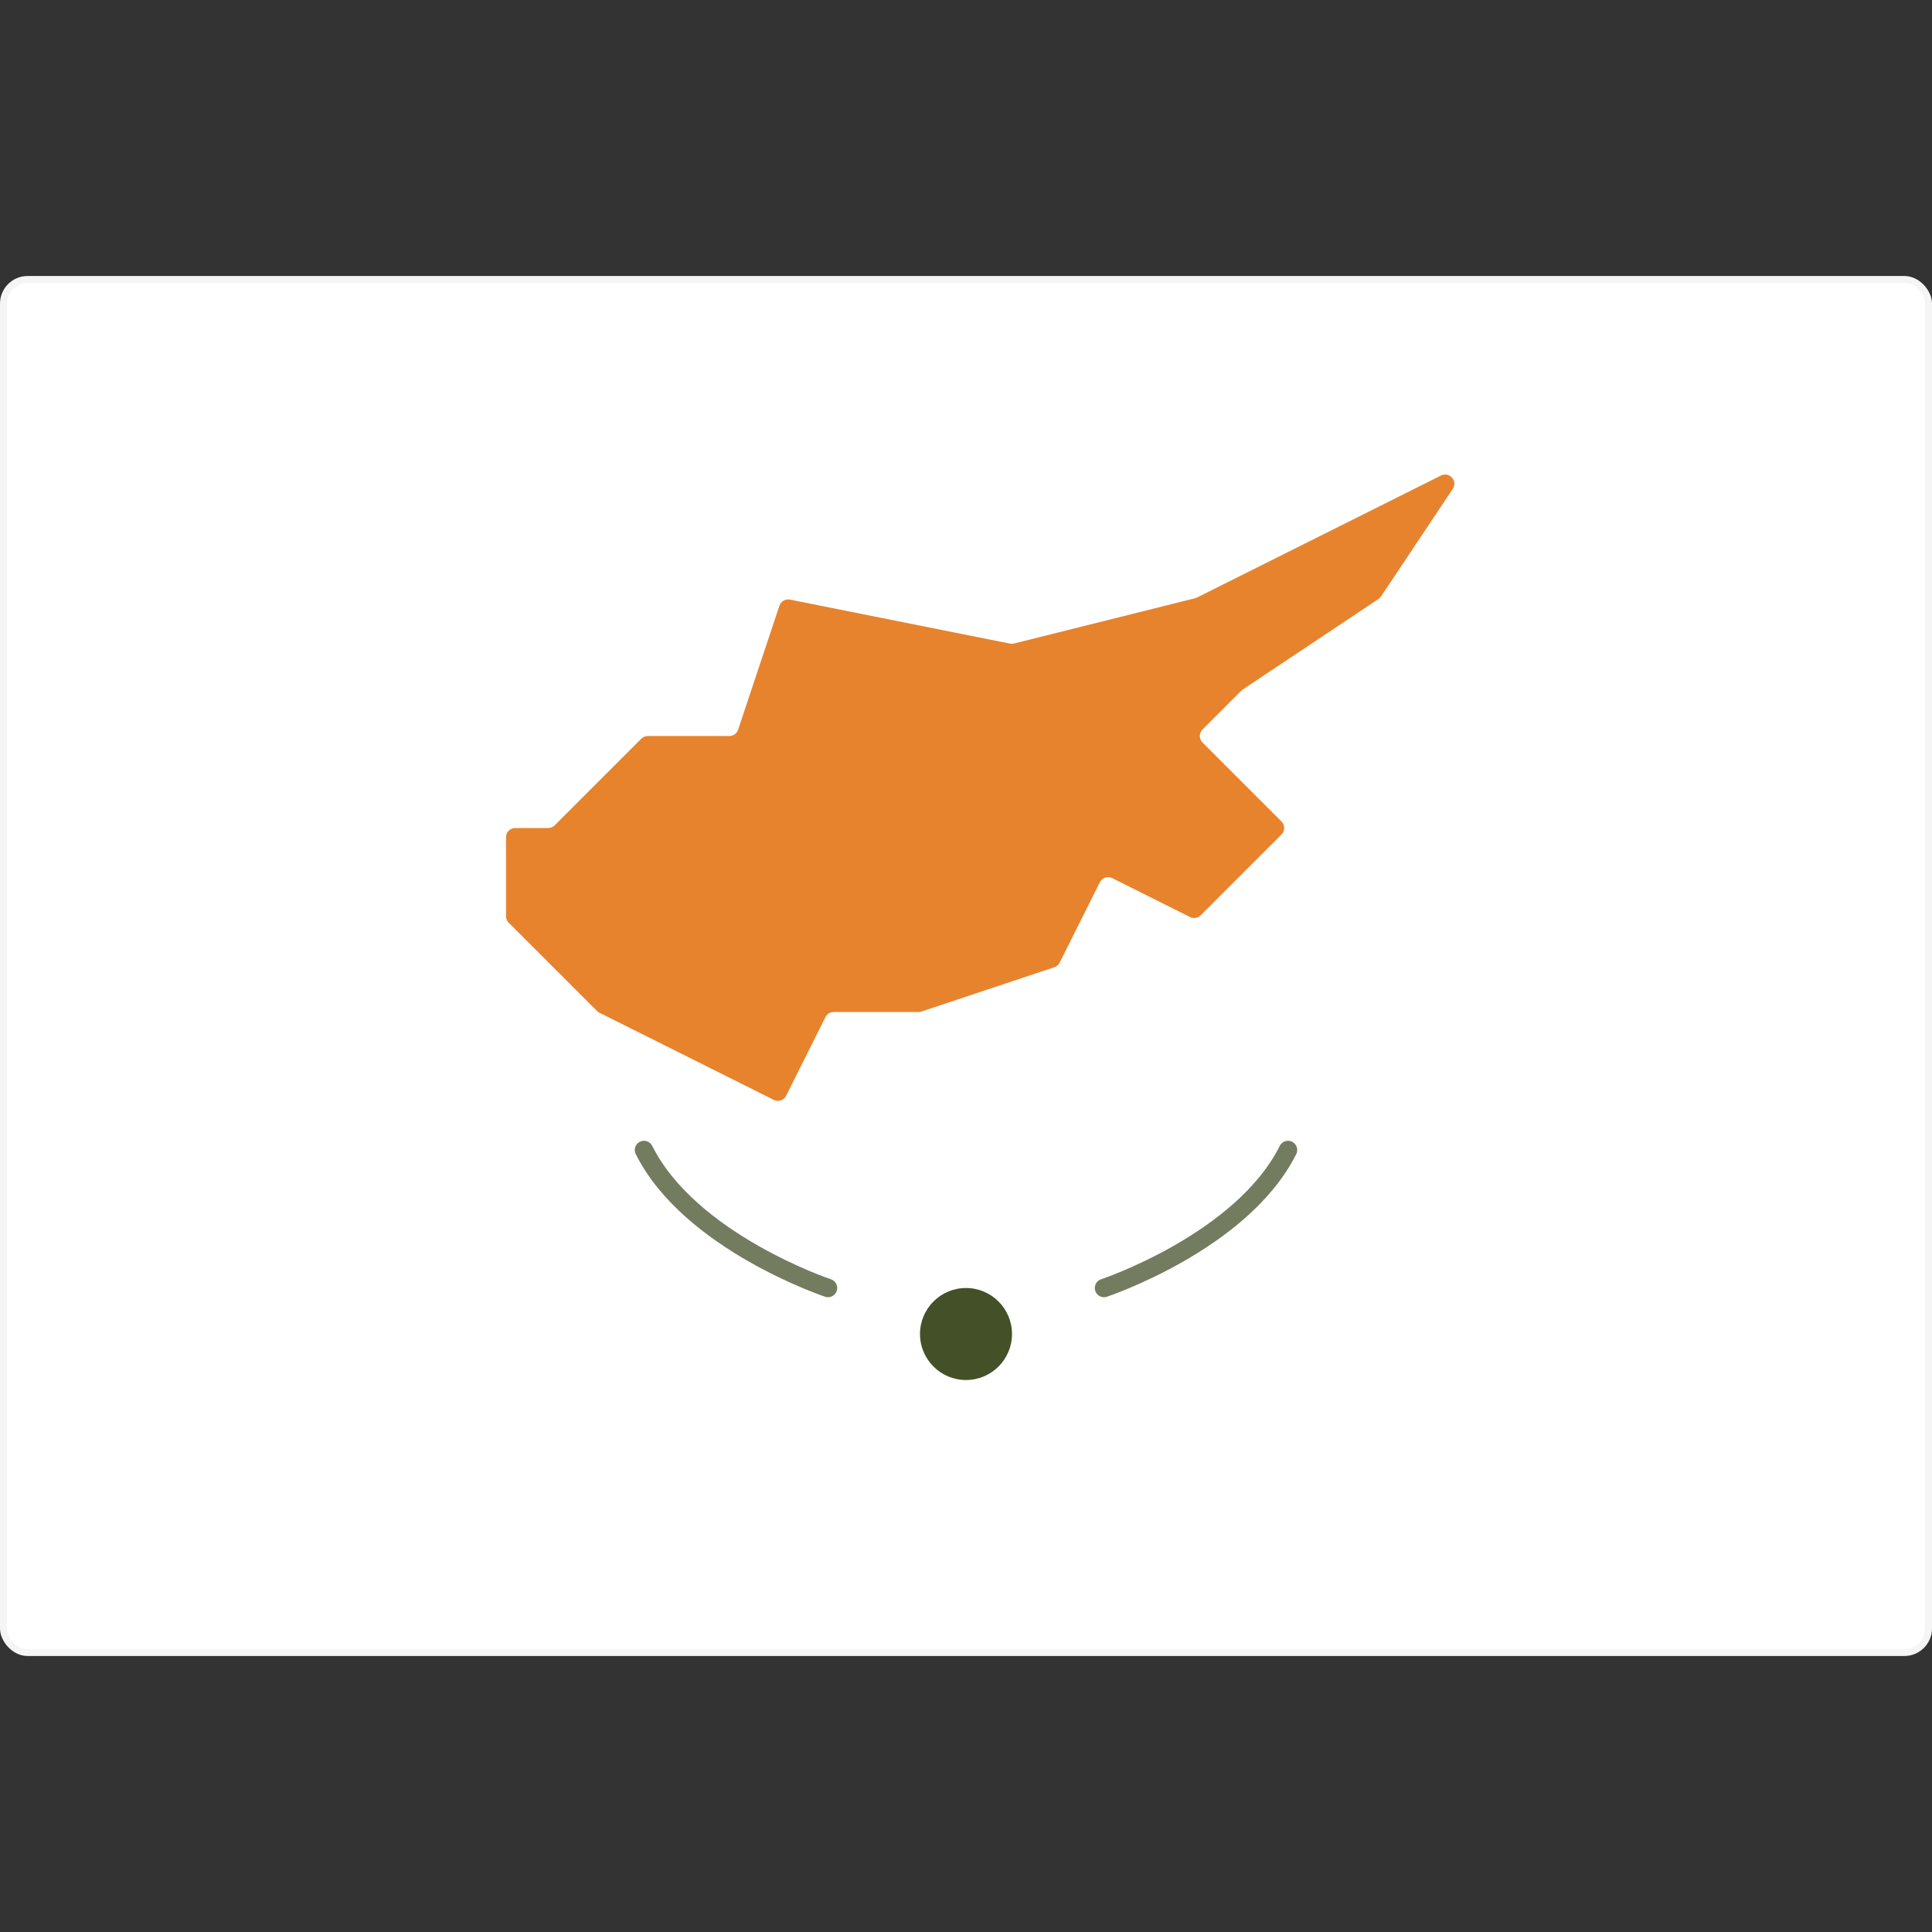
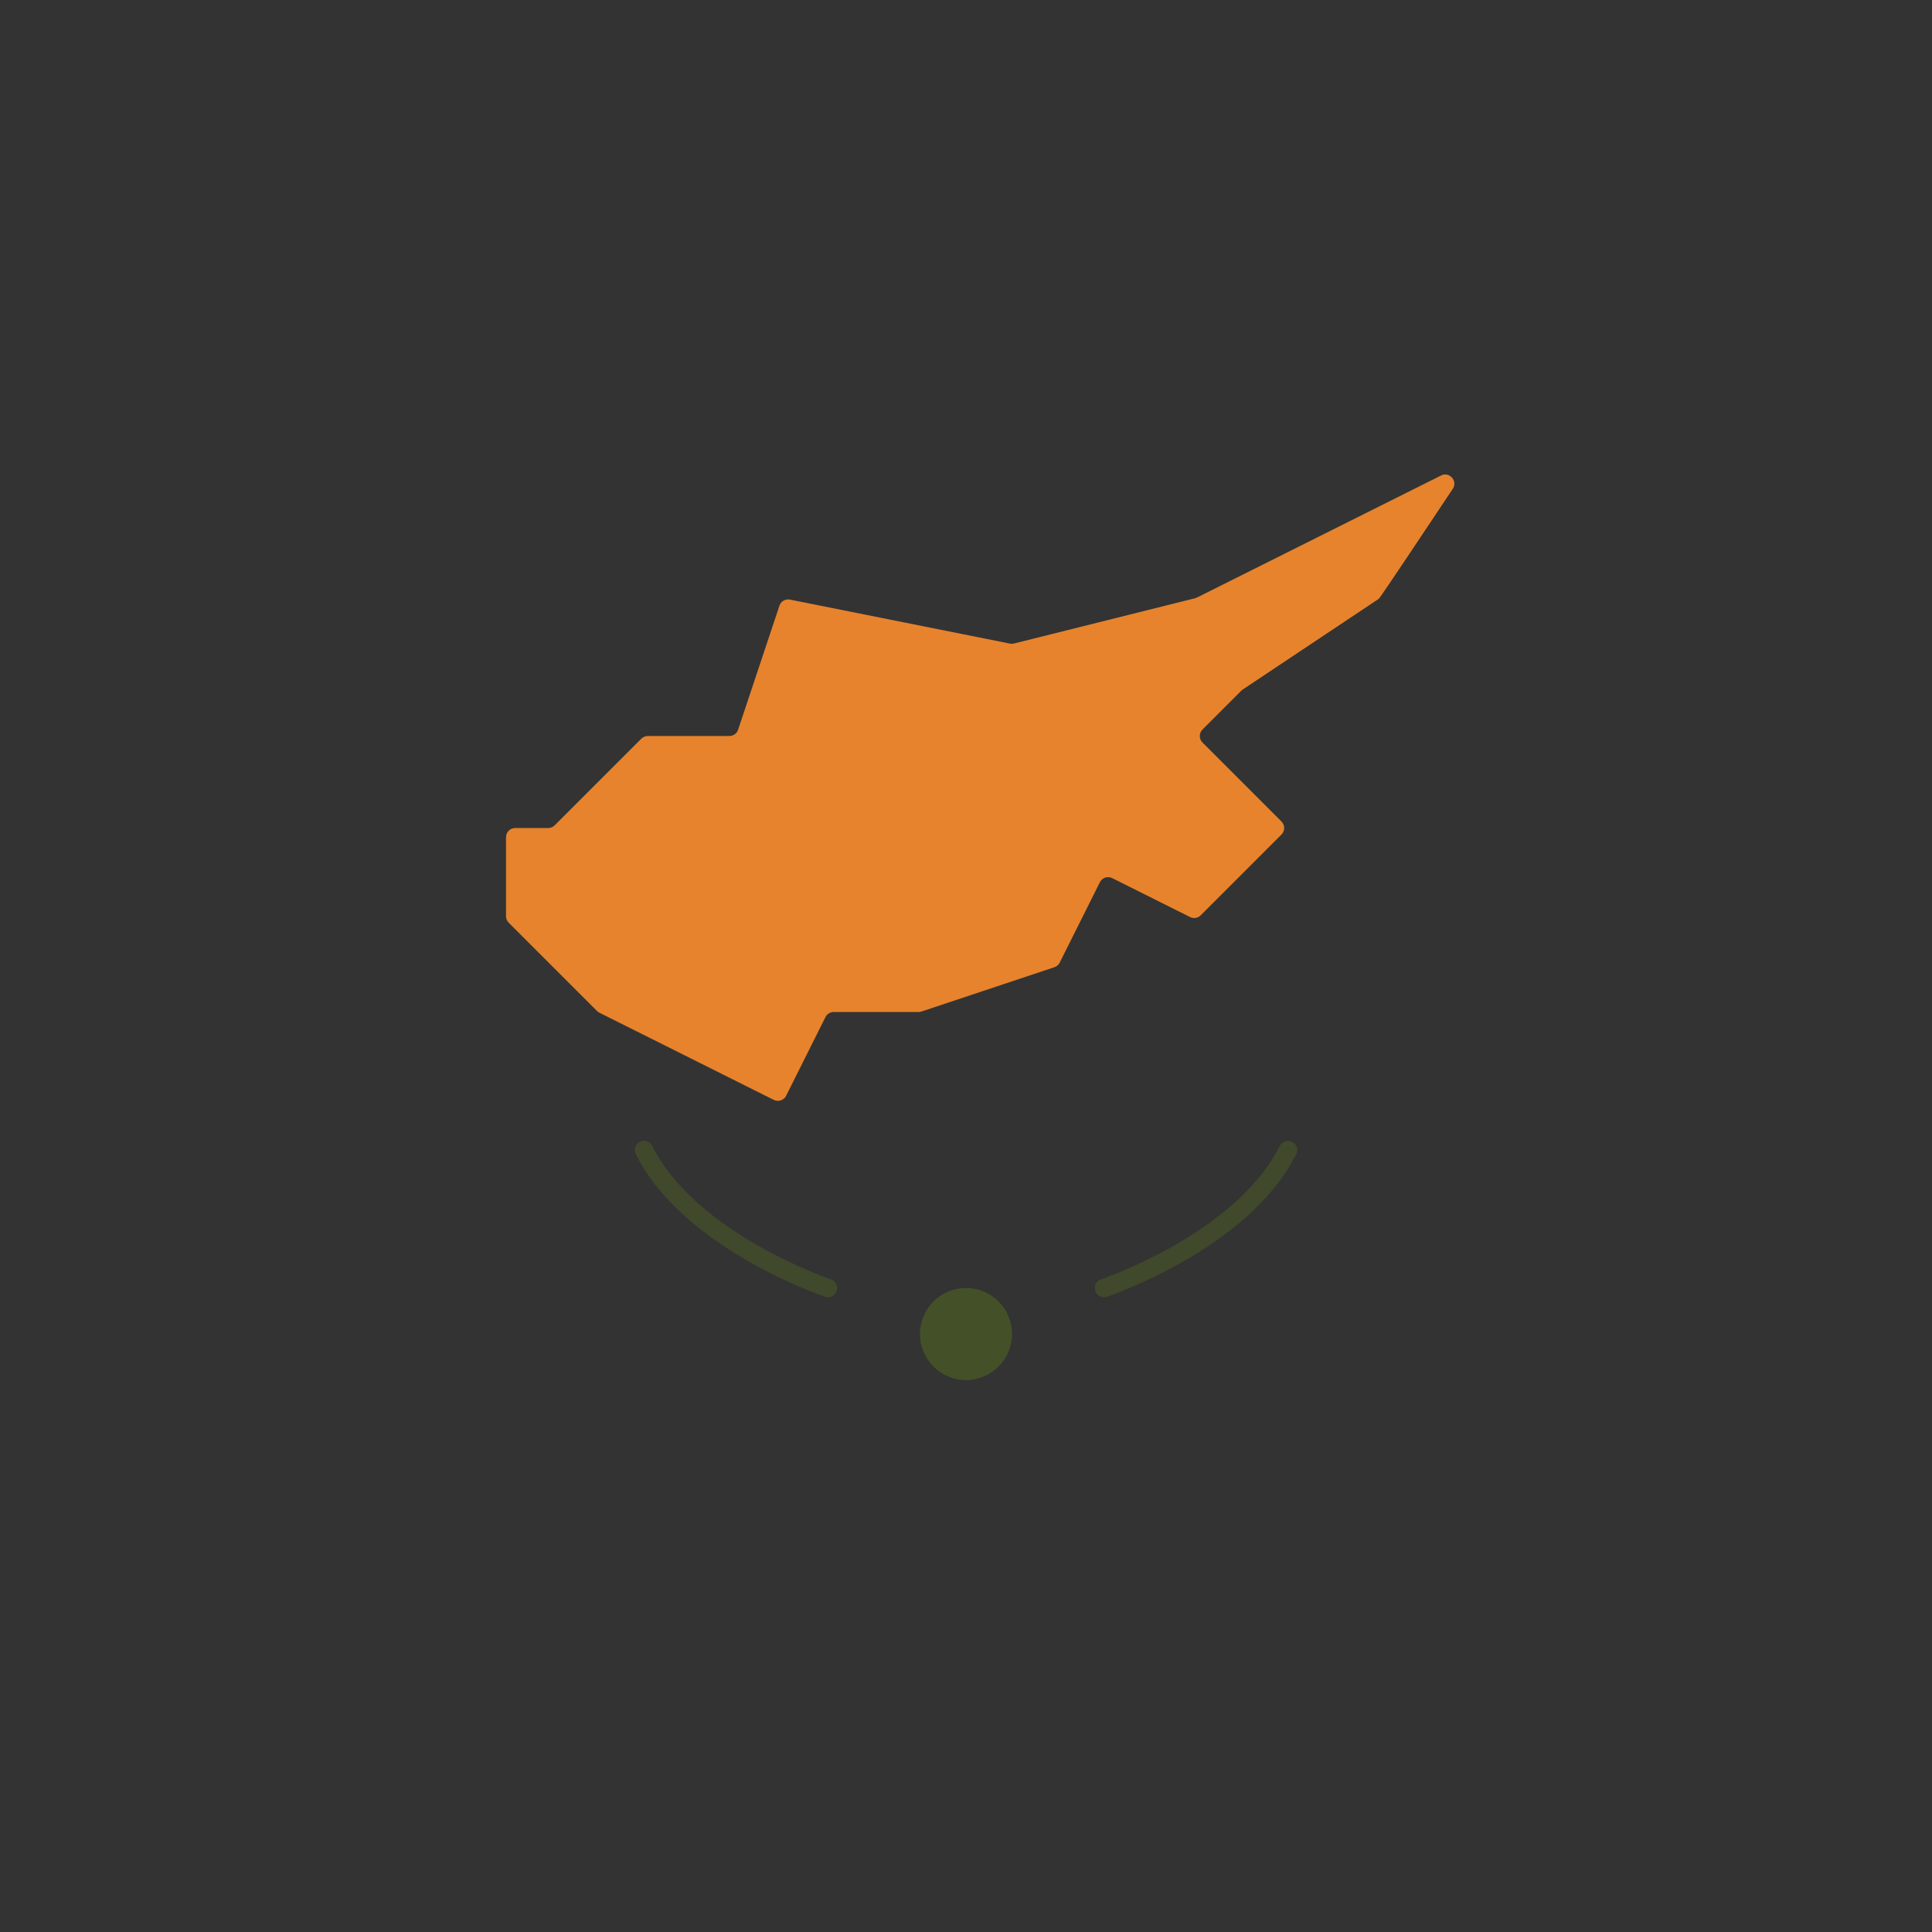
<svg xmlns="http://www.w3.org/2000/svg" width="280" height="280" viewBox="0 0 280 280" fill="none">
  <rect x="0" y="0" width="280" height="280" fill="#333333" stroke="none" />
-   <rect x="0.5" y="40.5" width="279" height="199" rx="3.5" fill="white" stroke="#F5F5F5" />
  <mask id="mask0_9529_101329" style="mask-type:luminance" maskUnits="userSpaceOnUse" x="0" y="40" width="280" height="200">
    <rect x="0.5" y="40.5" width="279" height="199" rx="3.5" fill="white" stroke="white" />
  </mask>
  <g mask="url(#mask0_9529_101329)">
-     <path fill-rule="evenodd" clip-rule="evenodd" d="M208.843 68.914C210.066 68.302 211.307 69.708 210.548 70.846L200.148 86.447C200.05 86.593 199.925 86.719 199.778 86.816L180.11 99.928C180.037 99.977 179.969 100.033 179.907 100.095L174.276 105.726C173.756 106.246 173.756 107.091 174.276 107.611L185.724 119.059C186.245 119.58 186.245 120.424 185.724 120.945L174.013 132.656C173.607 133.061 172.987 133.162 172.474 132.905L161.193 127.265C160.534 126.935 159.733 127.202 159.404 127.861L153.58 139.508C153.422 139.824 153.145 140.065 152.81 140.176L133.539 146.6C133.403 146.645 133.26 146.668 133.117 146.668H120.824C120.319 146.668 119.857 146.954 119.632 147.405L113.93 158.809C113.6 159.468 112.8 159.735 112.141 159.405L86.86 146.765C86.732 146.701 86.615 146.617 86.514 146.515L73.724 133.726C73.474 133.476 73.334 133.136 73.334 132.783V121.335C73.334 120.599 73.93 120.002 74.667 120.002H79.448C79.802 120.002 80.141 119.861 80.391 119.611L92.943 107.059C93.193 106.809 93.532 106.668 93.886 106.668H105.706C106.28 106.668 106.789 106.301 106.971 105.757L112.961 87.785C113.174 87.147 113.828 86.767 114.488 86.899L146.373 93.276C146.566 93.315 146.766 93.31 146.958 93.262L173.191 86.704C173.286 86.68 173.377 86.647 173.464 86.603L186.667 80.002L200 73.335L208.843 68.914Z" fill="#E7832C" />
+     <path fill-rule="evenodd" clip-rule="evenodd" d="M208.843 68.914C210.066 68.302 211.307 69.708 210.548 70.846C200.05 86.593 199.925 86.719 199.778 86.816L180.11 99.928C180.037 99.977 179.969 100.033 179.907 100.095L174.276 105.726C173.756 106.246 173.756 107.091 174.276 107.611L185.724 119.059C186.245 119.58 186.245 120.424 185.724 120.945L174.013 132.656C173.607 133.061 172.987 133.162 172.474 132.905L161.193 127.265C160.534 126.935 159.733 127.202 159.404 127.861L153.58 139.508C153.422 139.824 153.145 140.065 152.81 140.176L133.539 146.6C133.403 146.645 133.26 146.668 133.117 146.668H120.824C120.319 146.668 119.857 146.954 119.632 147.405L113.93 158.809C113.6 159.468 112.8 159.735 112.141 159.405L86.86 146.765C86.732 146.701 86.615 146.617 86.514 146.515L73.724 133.726C73.474 133.476 73.334 133.136 73.334 132.783V121.335C73.334 120.599 73.93 120.002 74.667 120.002H79.448C79.802 120.002 80.141 119.861 80.391 119.611L92.943 107.059C93.193 106.809 93.532 106.668 93.886 106.668H105.706C106.28 106.668 106.789 106.301 106.971 105.757L112.961 87.785C113.174 87.147 113.828 86.767 114.488 86.899L146.373 93.276C146.566 93.315 146.766 93.31 146.958 93.262L173.191 86.704C173.286 86.68 173.377 86.647 173.464 86.603L186.667 80.002L200 73.335L208.843 68.914Z" fill="#E7832C" />
    <ellipse cx="140" cy="193.335" rx="6.667" ry="6.667" fill="#445128" />
    <path opacity="0.75" d="M160 186.668C160 186.668 180 180.001 186.667 166.668" stroke="#445128" stroke-width="2.667" stroke-linecap="round" />
    <path opacity="0.75" d="M120 186.668C120 186.668 100 180.001 93.333 166.668" stroke="#445128" stroke-width="2.667" stroke-linecap="round" />
  </g>
</svg>